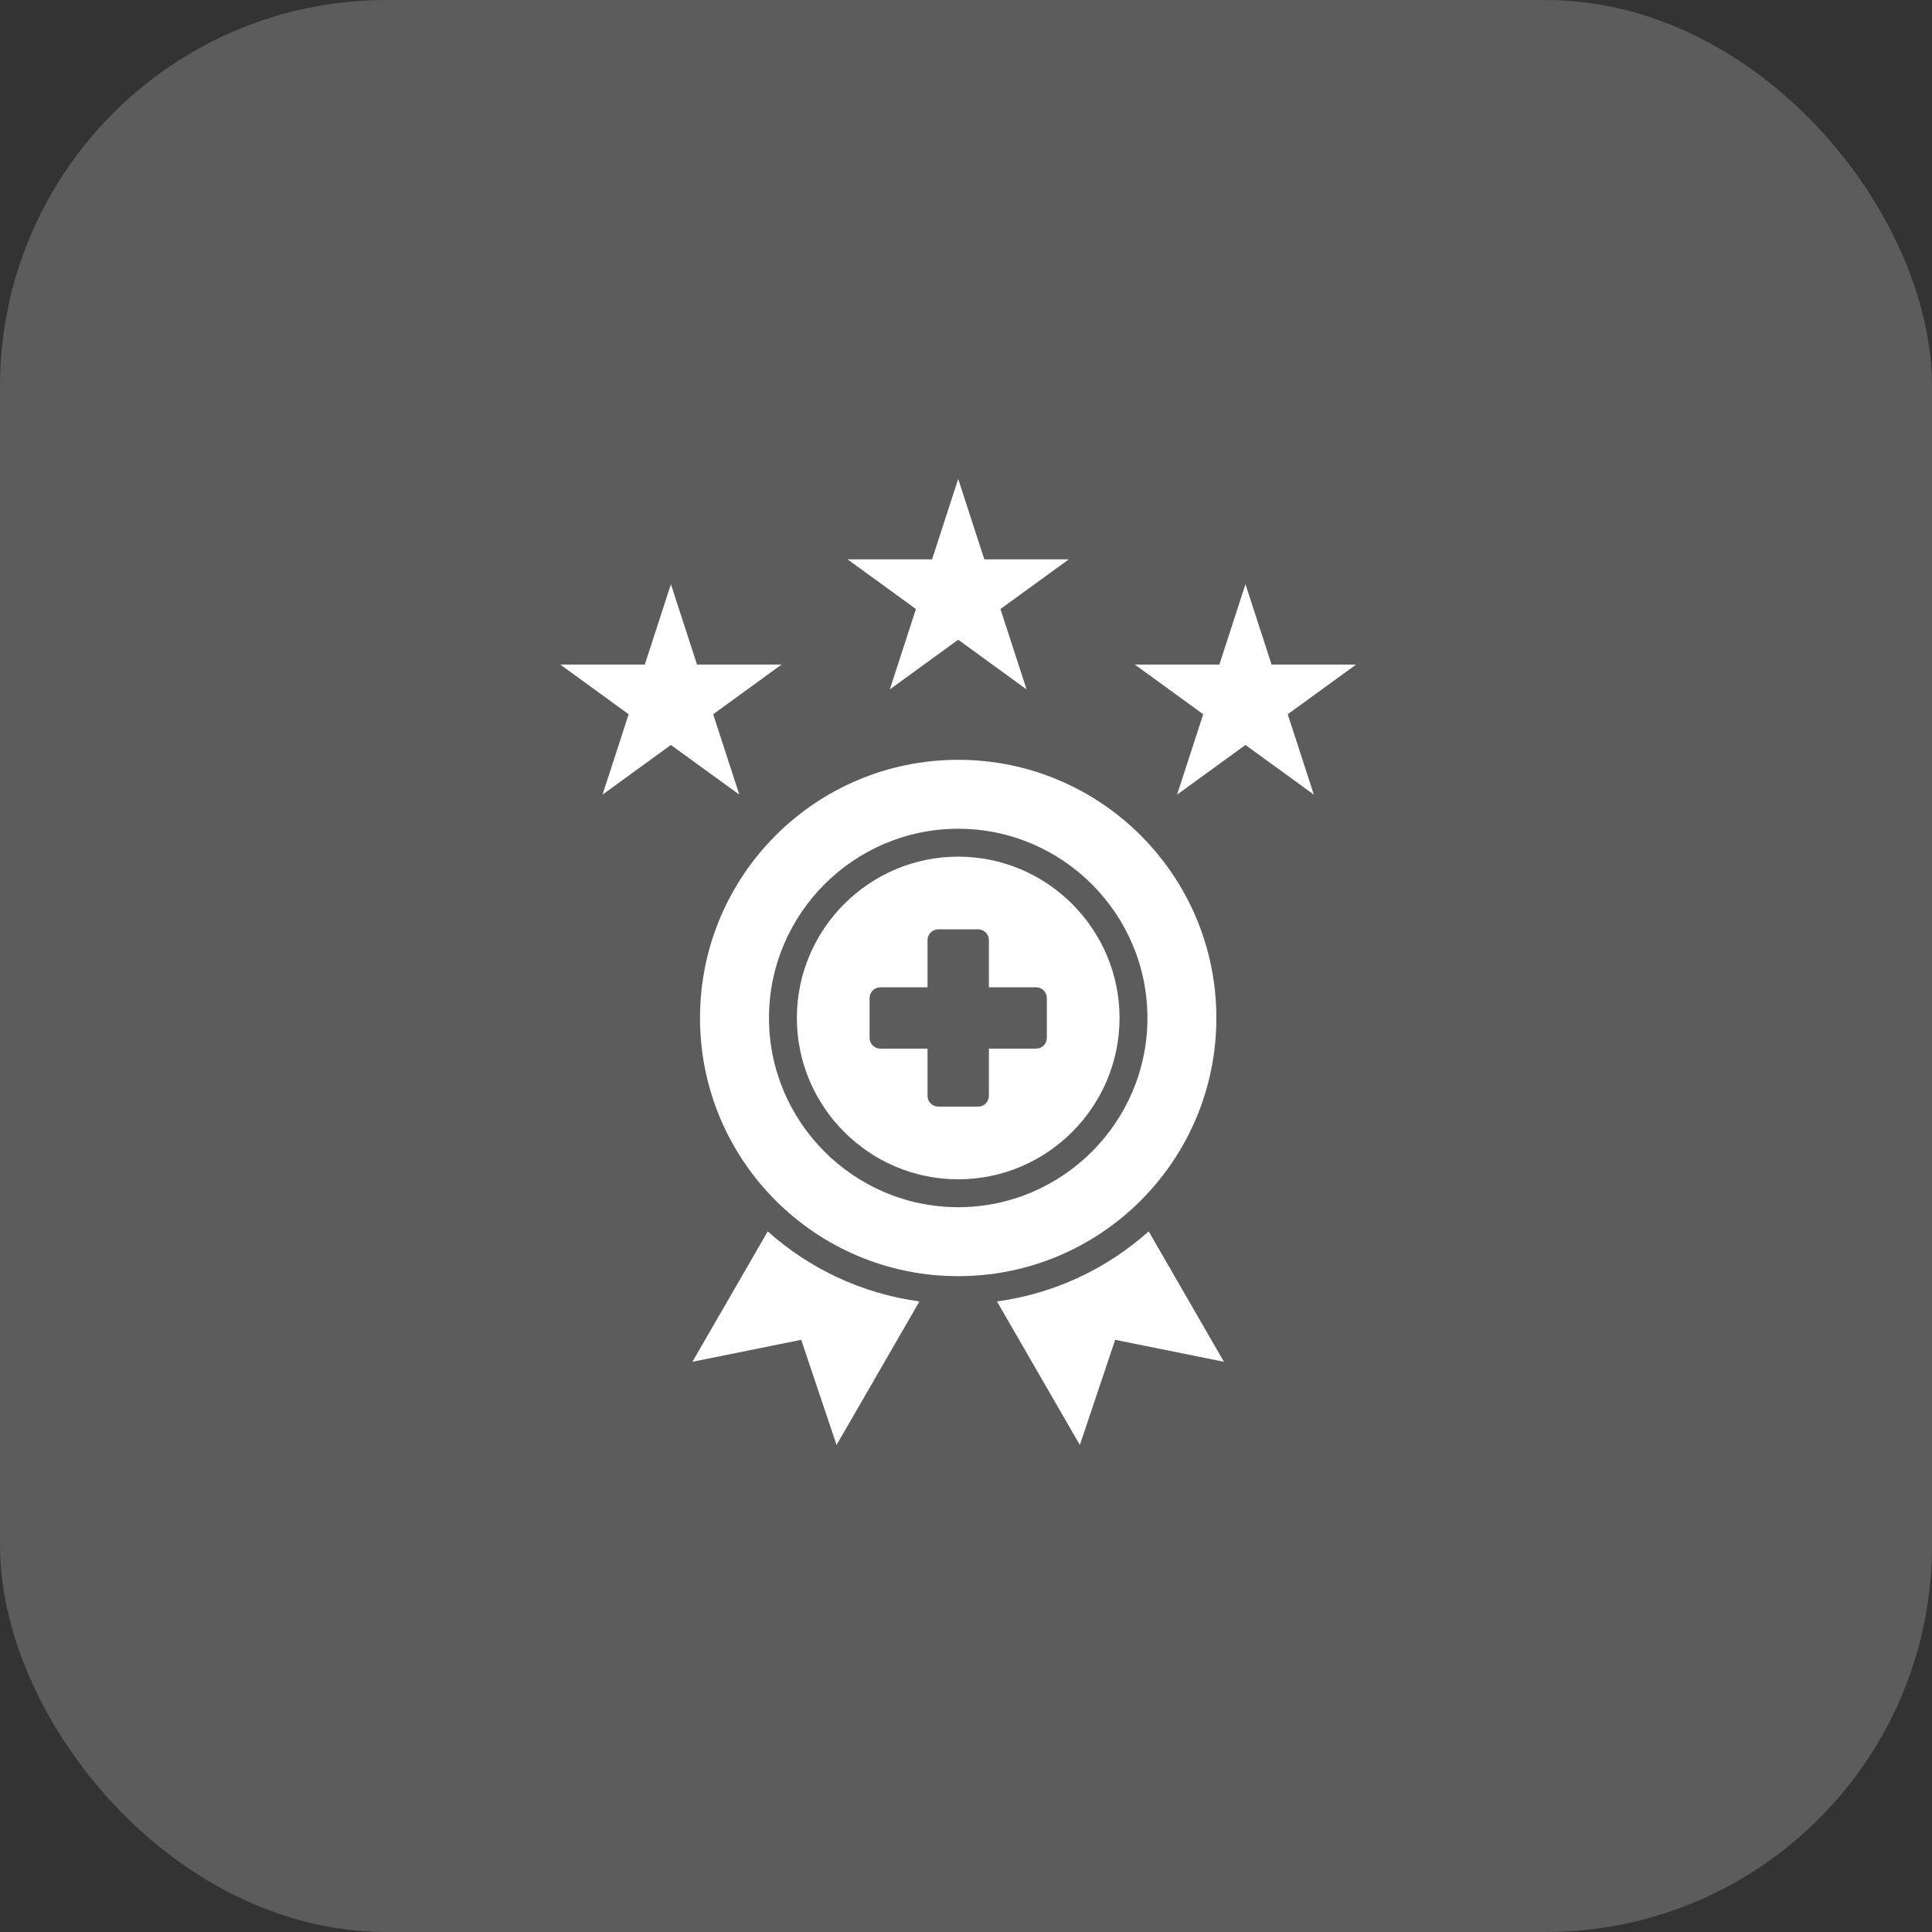
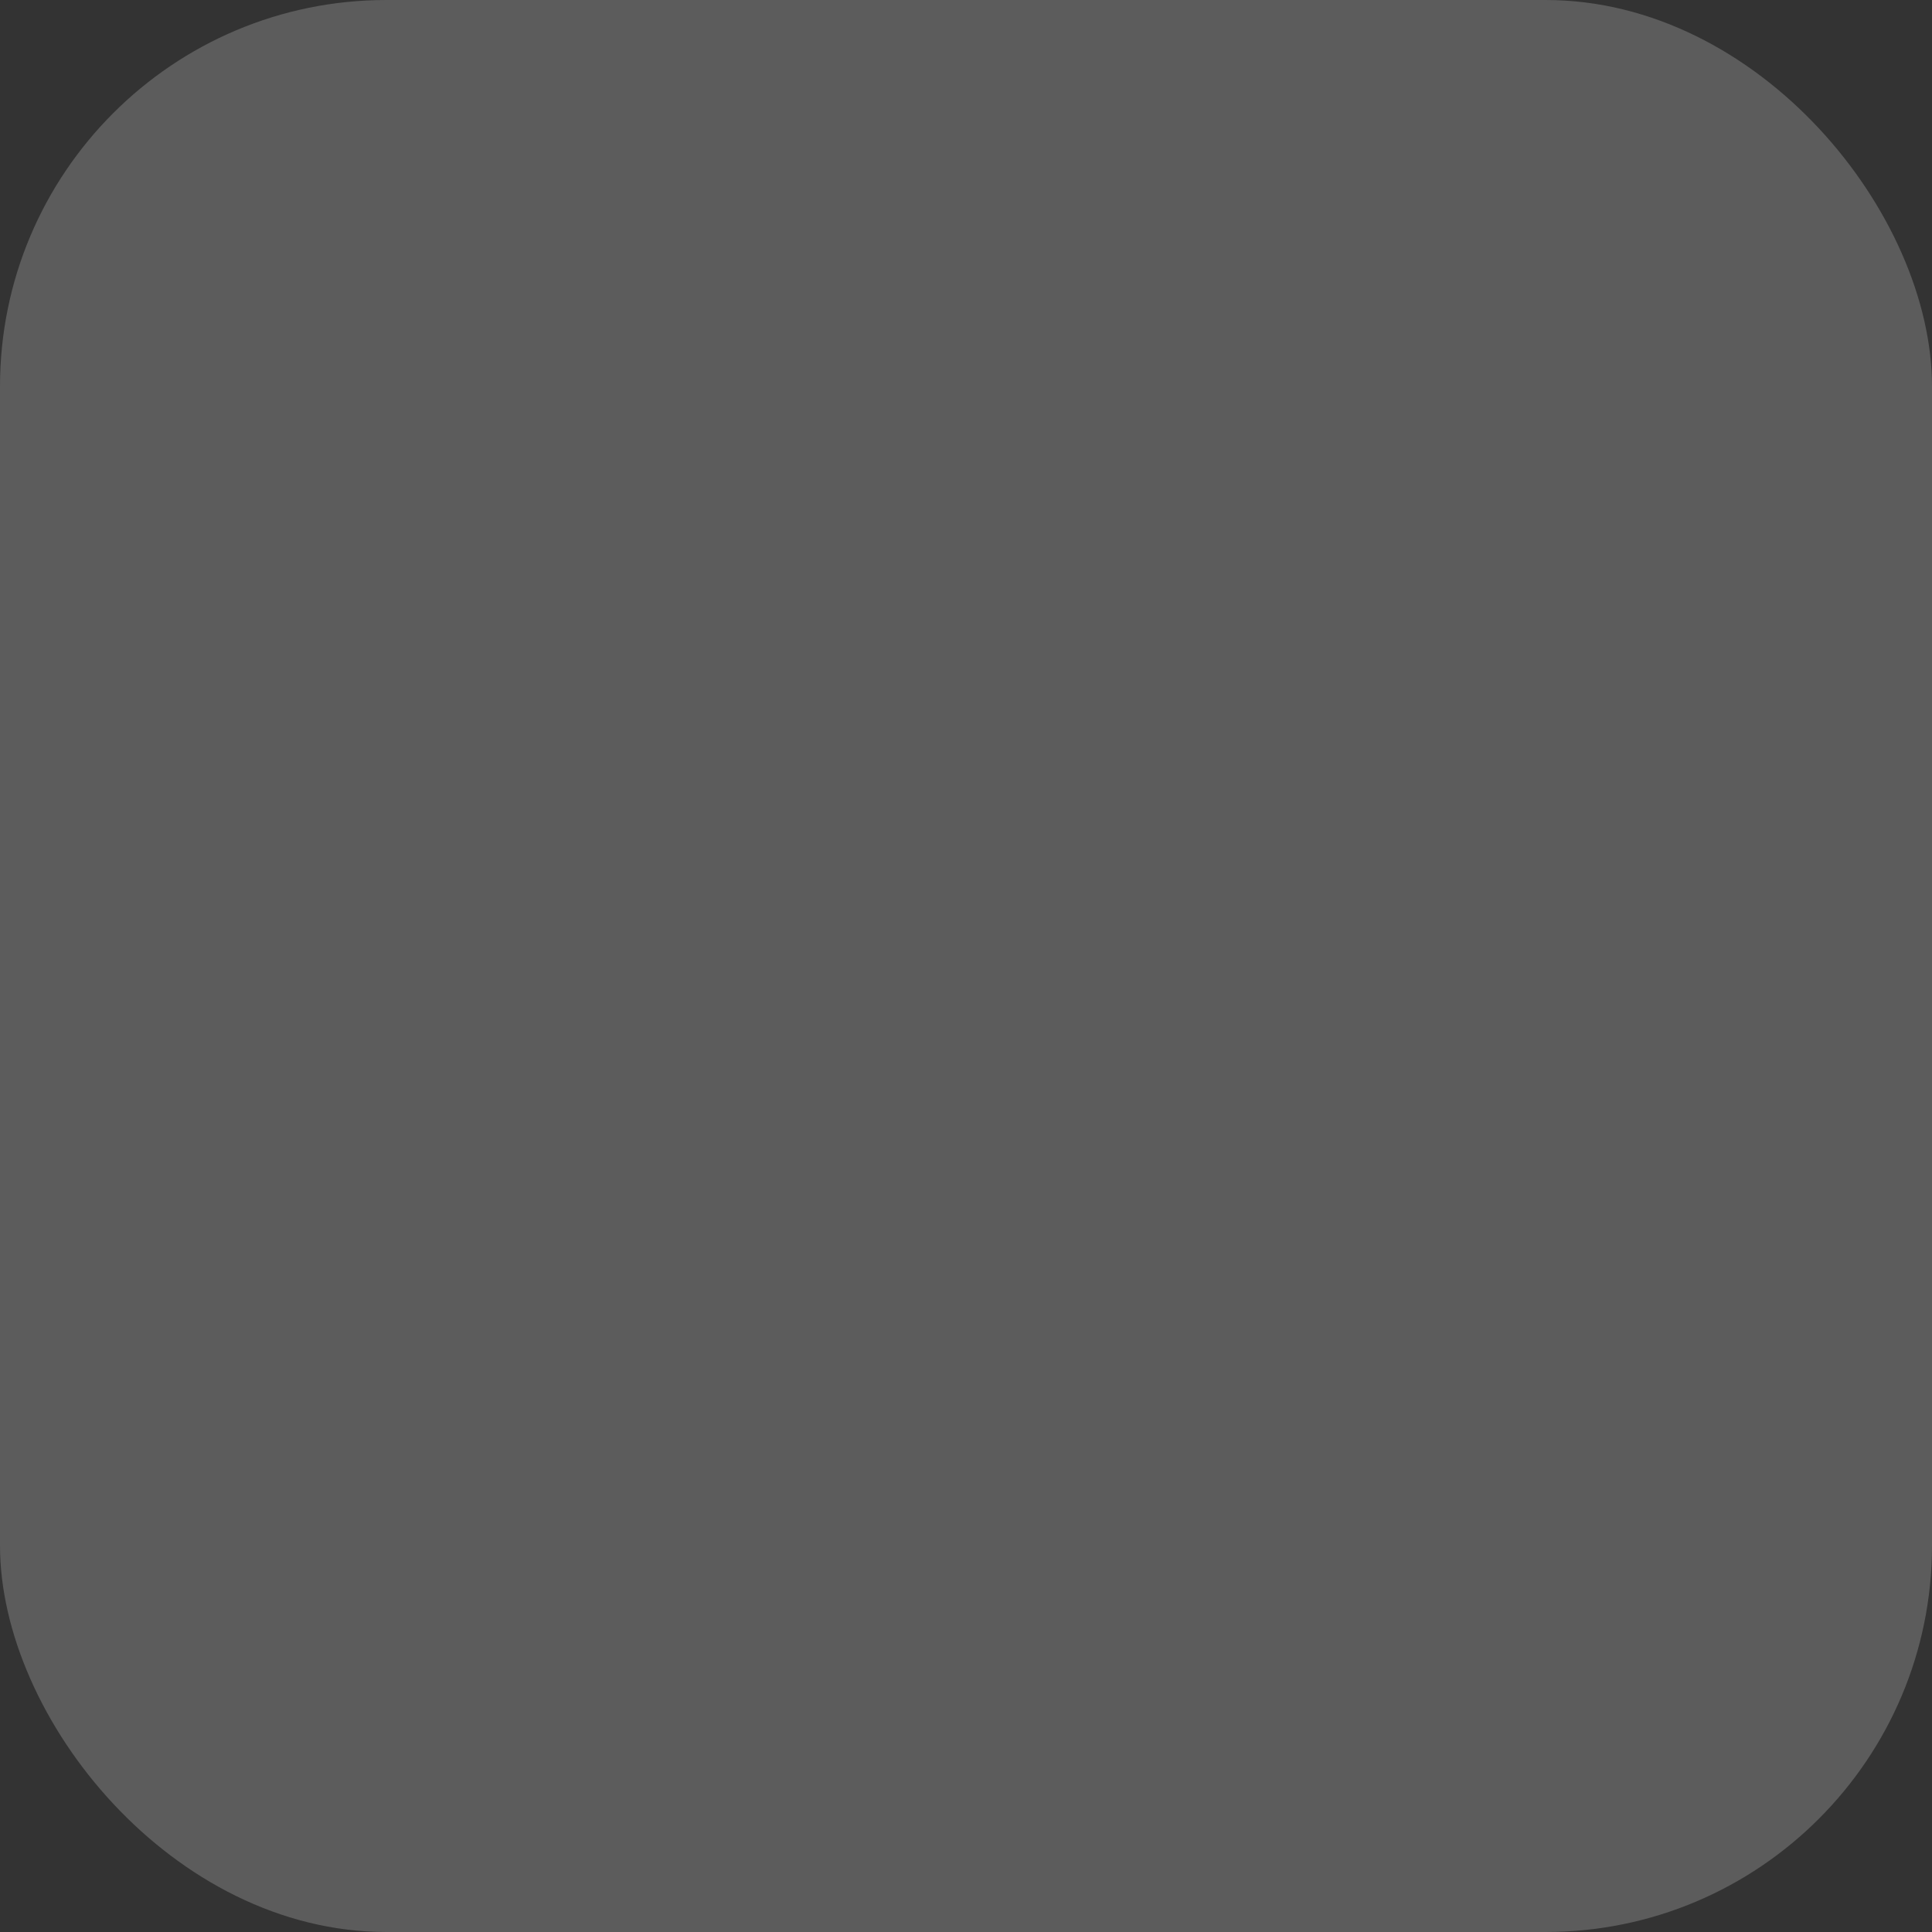
<svg xmlns="http://www.w3.org/2000/svg" width="100" height="100" viewBox="0 0 100 100" fill="none">
  <rect x="0" y="0" width="100" height="100" fill="#333333" stroke="none" />
  <rect width="100" height="100" rx="20" fill="white" fill-opacity="0.2" />
-   <path fill-rule="evenodd" clip-rule="evenodd" d="M59.456 63.736L63.351 70.486L57.722 69.348L55.893 74.791L51.603 67.362C54.597 66.957 57.308 65.655 59.456 63.736ZM39.737 63.737C41.885 65.655 44.595 66.956 47.59 67.362L43.301 74.791L41.47 69.348L35.84 70.486L39.737 63.737ZM49.597 39.328C56.975 39.328 62.959 45.312 62.959 52.69C62.959 60.07 56.975 66.054 49.597 66.054C42.217 66.054 36.233 60.07 36.233 52.69C36.233 45.312 42.217 39.328 49.597 39.328ZM49.597 62.484C54.99 62.484 59.391 58.085 59.391 52.69C59.391 47.297 54.99 42.896 49.597 42.896C44.202 42.896 39.803 47.297 39.803 52.69C39.803 58.085 44.202 62.484 49.597 62.484ZM49.597 61.041C44.997 61.041 41.246 57.29 41.246 52.69C41.246 48.092 44.997 44.34 49.597 44.34C54.195 44.34 57.947 48.092 57.947 52.69C57.947 57.29 54.195 61.041 49.597 61.041ZM48.009 51.102H45.567C45.259 51.102 45.009 51.352 45.009 51.66V53.72C45.009 54.028 45.259 54.278 45.567 54.278H48.009V56.72C48.009 57.028 48.259 57.278 48.567 57.278H50.627C50.935 57.278 51.185 57.028 51.185 56.72V54.278H53.627C53.935 54.278 54.184 54.028 54.184 53.72V51.66C54.184 51.352 53.935 51.102 53.627 51.102H51.185V48.66C51.185 48.352 50.935 48.102 50.627 48.102H48.567C48.259 48.102 48.009 48.352 48.009 48.66V51.102ZM49.596 24.791L50.948 28.952H55.322L51.783 31.523L53.135 35.684L49.596 33.112L46.057 35.684L47.409 31.523L43.87 28.952H48.244L49.596 24.791ZM64.465 30.238L65.817 34.398H70.192L66.653 36.969L68.004 41.13L64.465 38.559L60.926 41.13L62.278 36.969L58.739 34.398H63.114L64.465 30.238ZM34.726 30.238L36.078 34.398H40.453L36.914 36.969L38.266 41.13L34.726 38.559L31.187 41.13L32.539 36.969L29 34.398H33.375L34.726 30.238Z" fill="white" />
</svg>